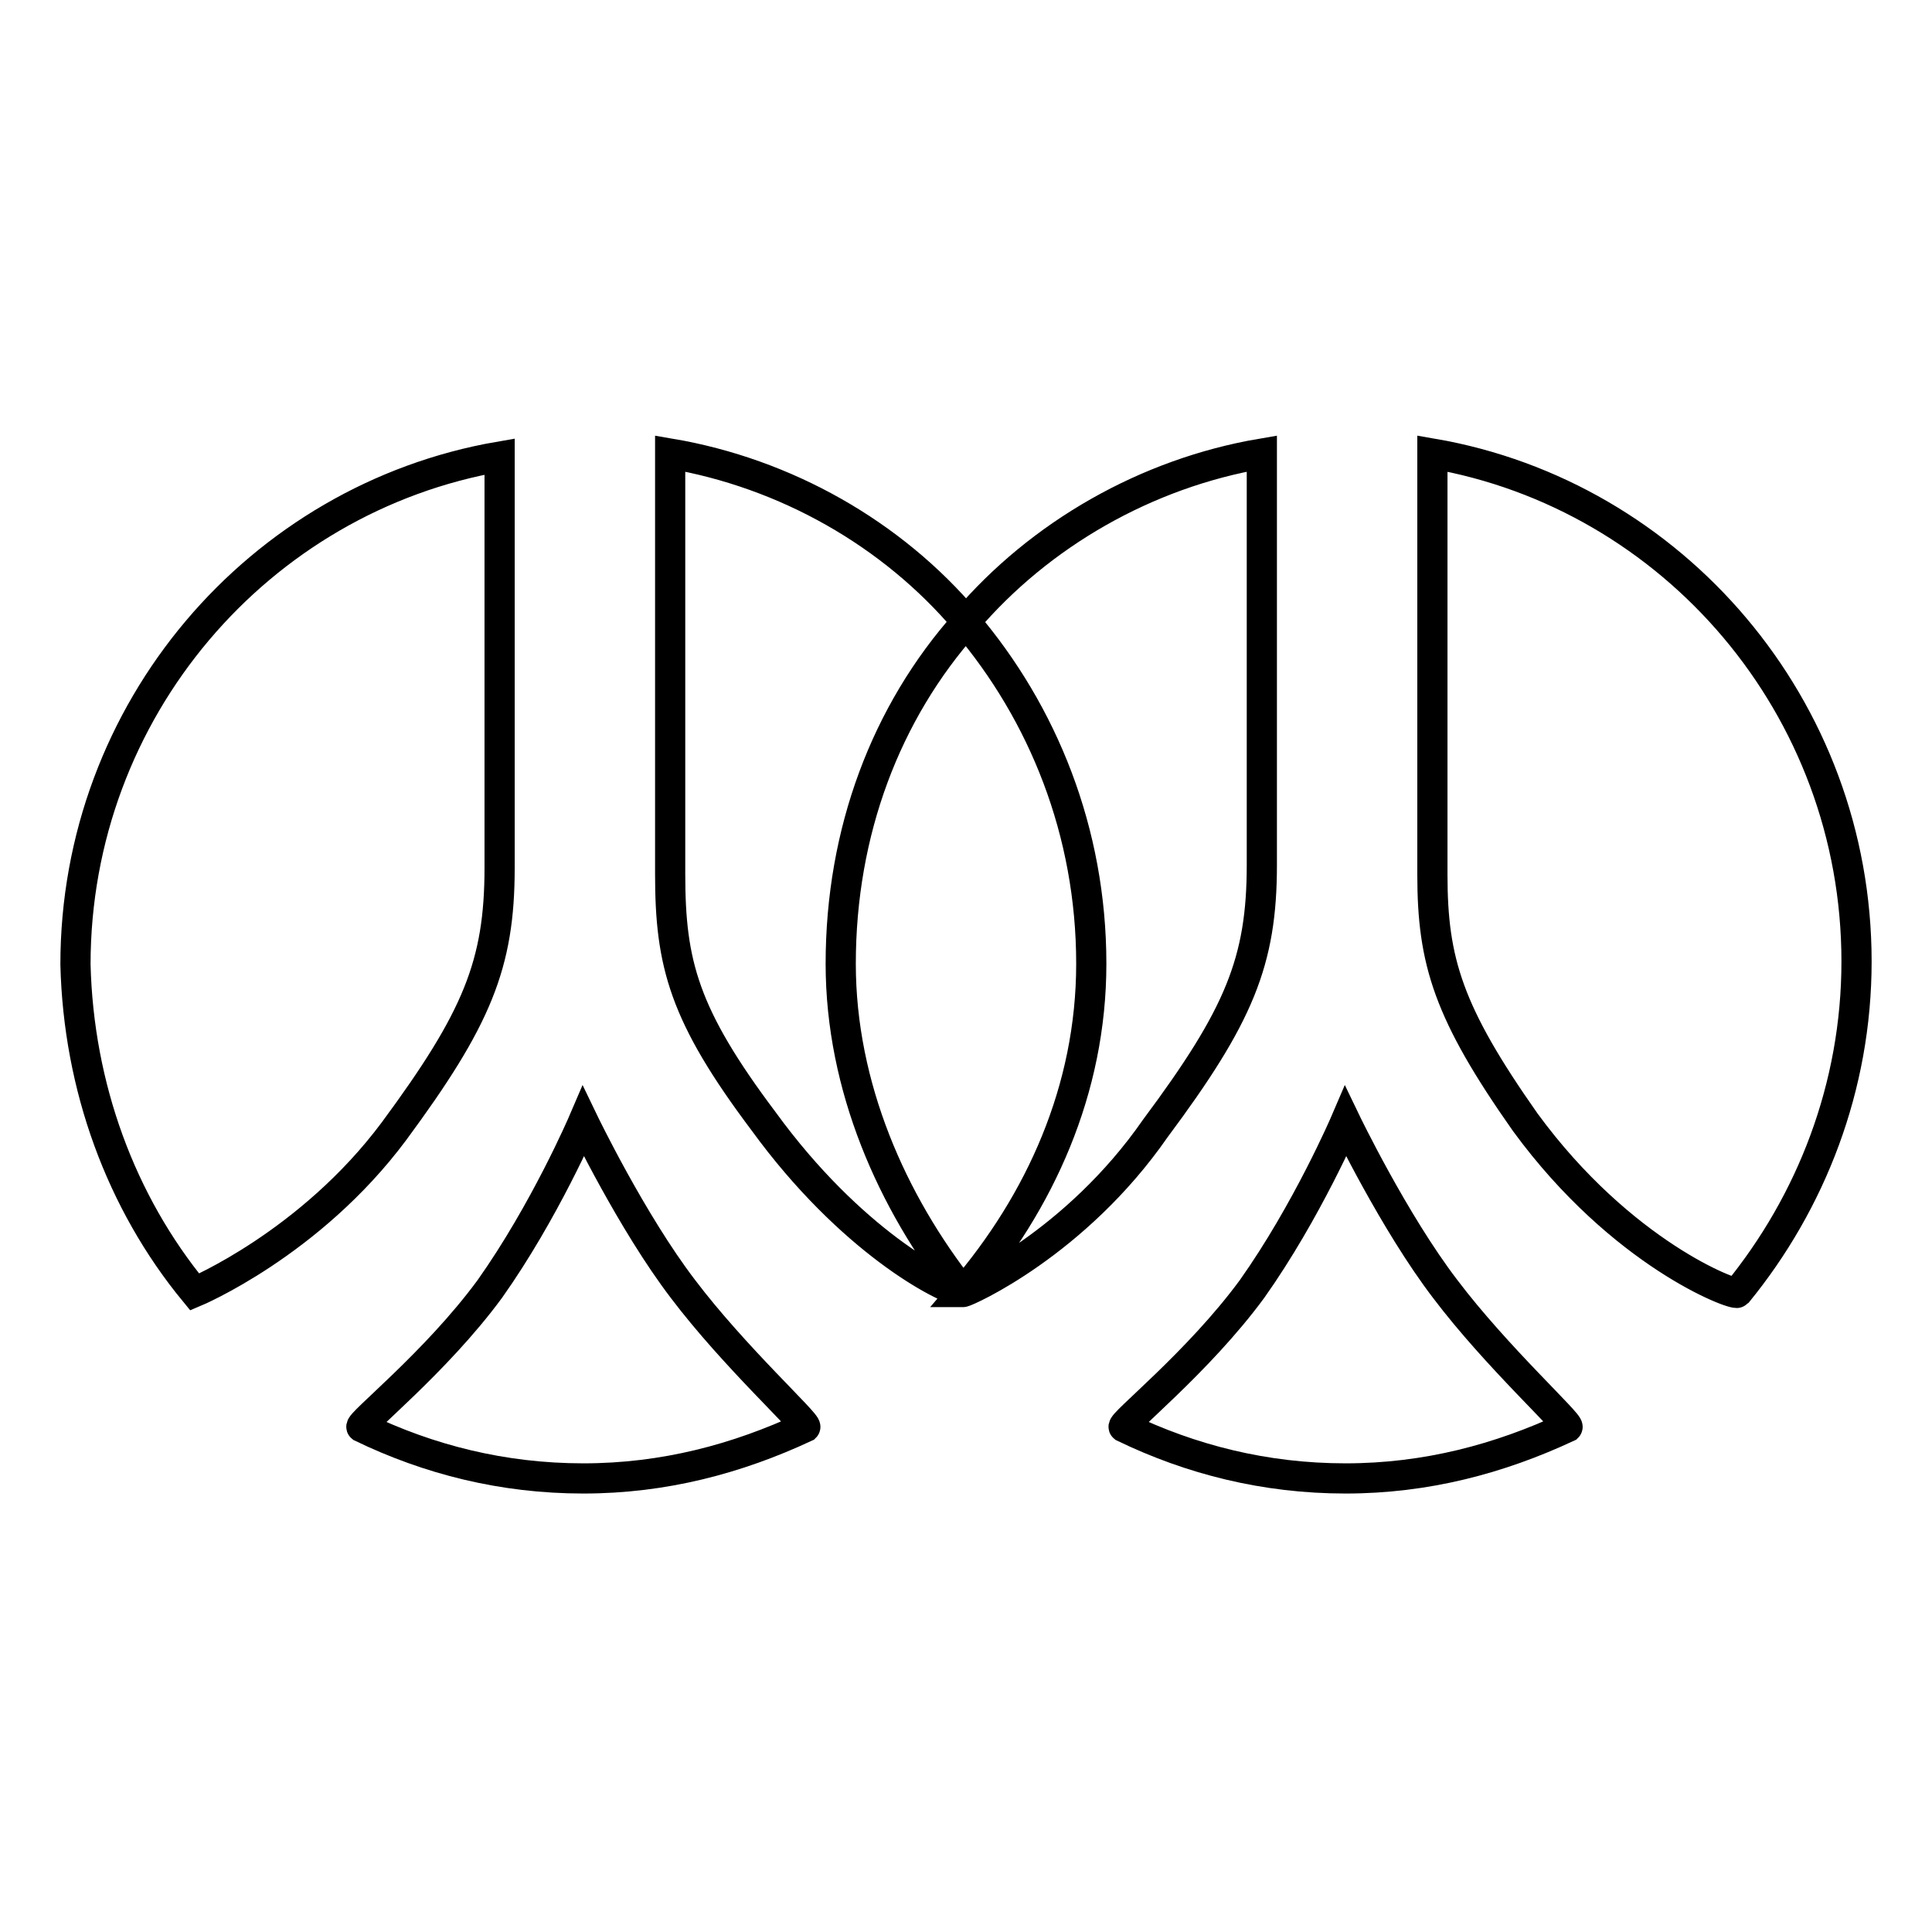
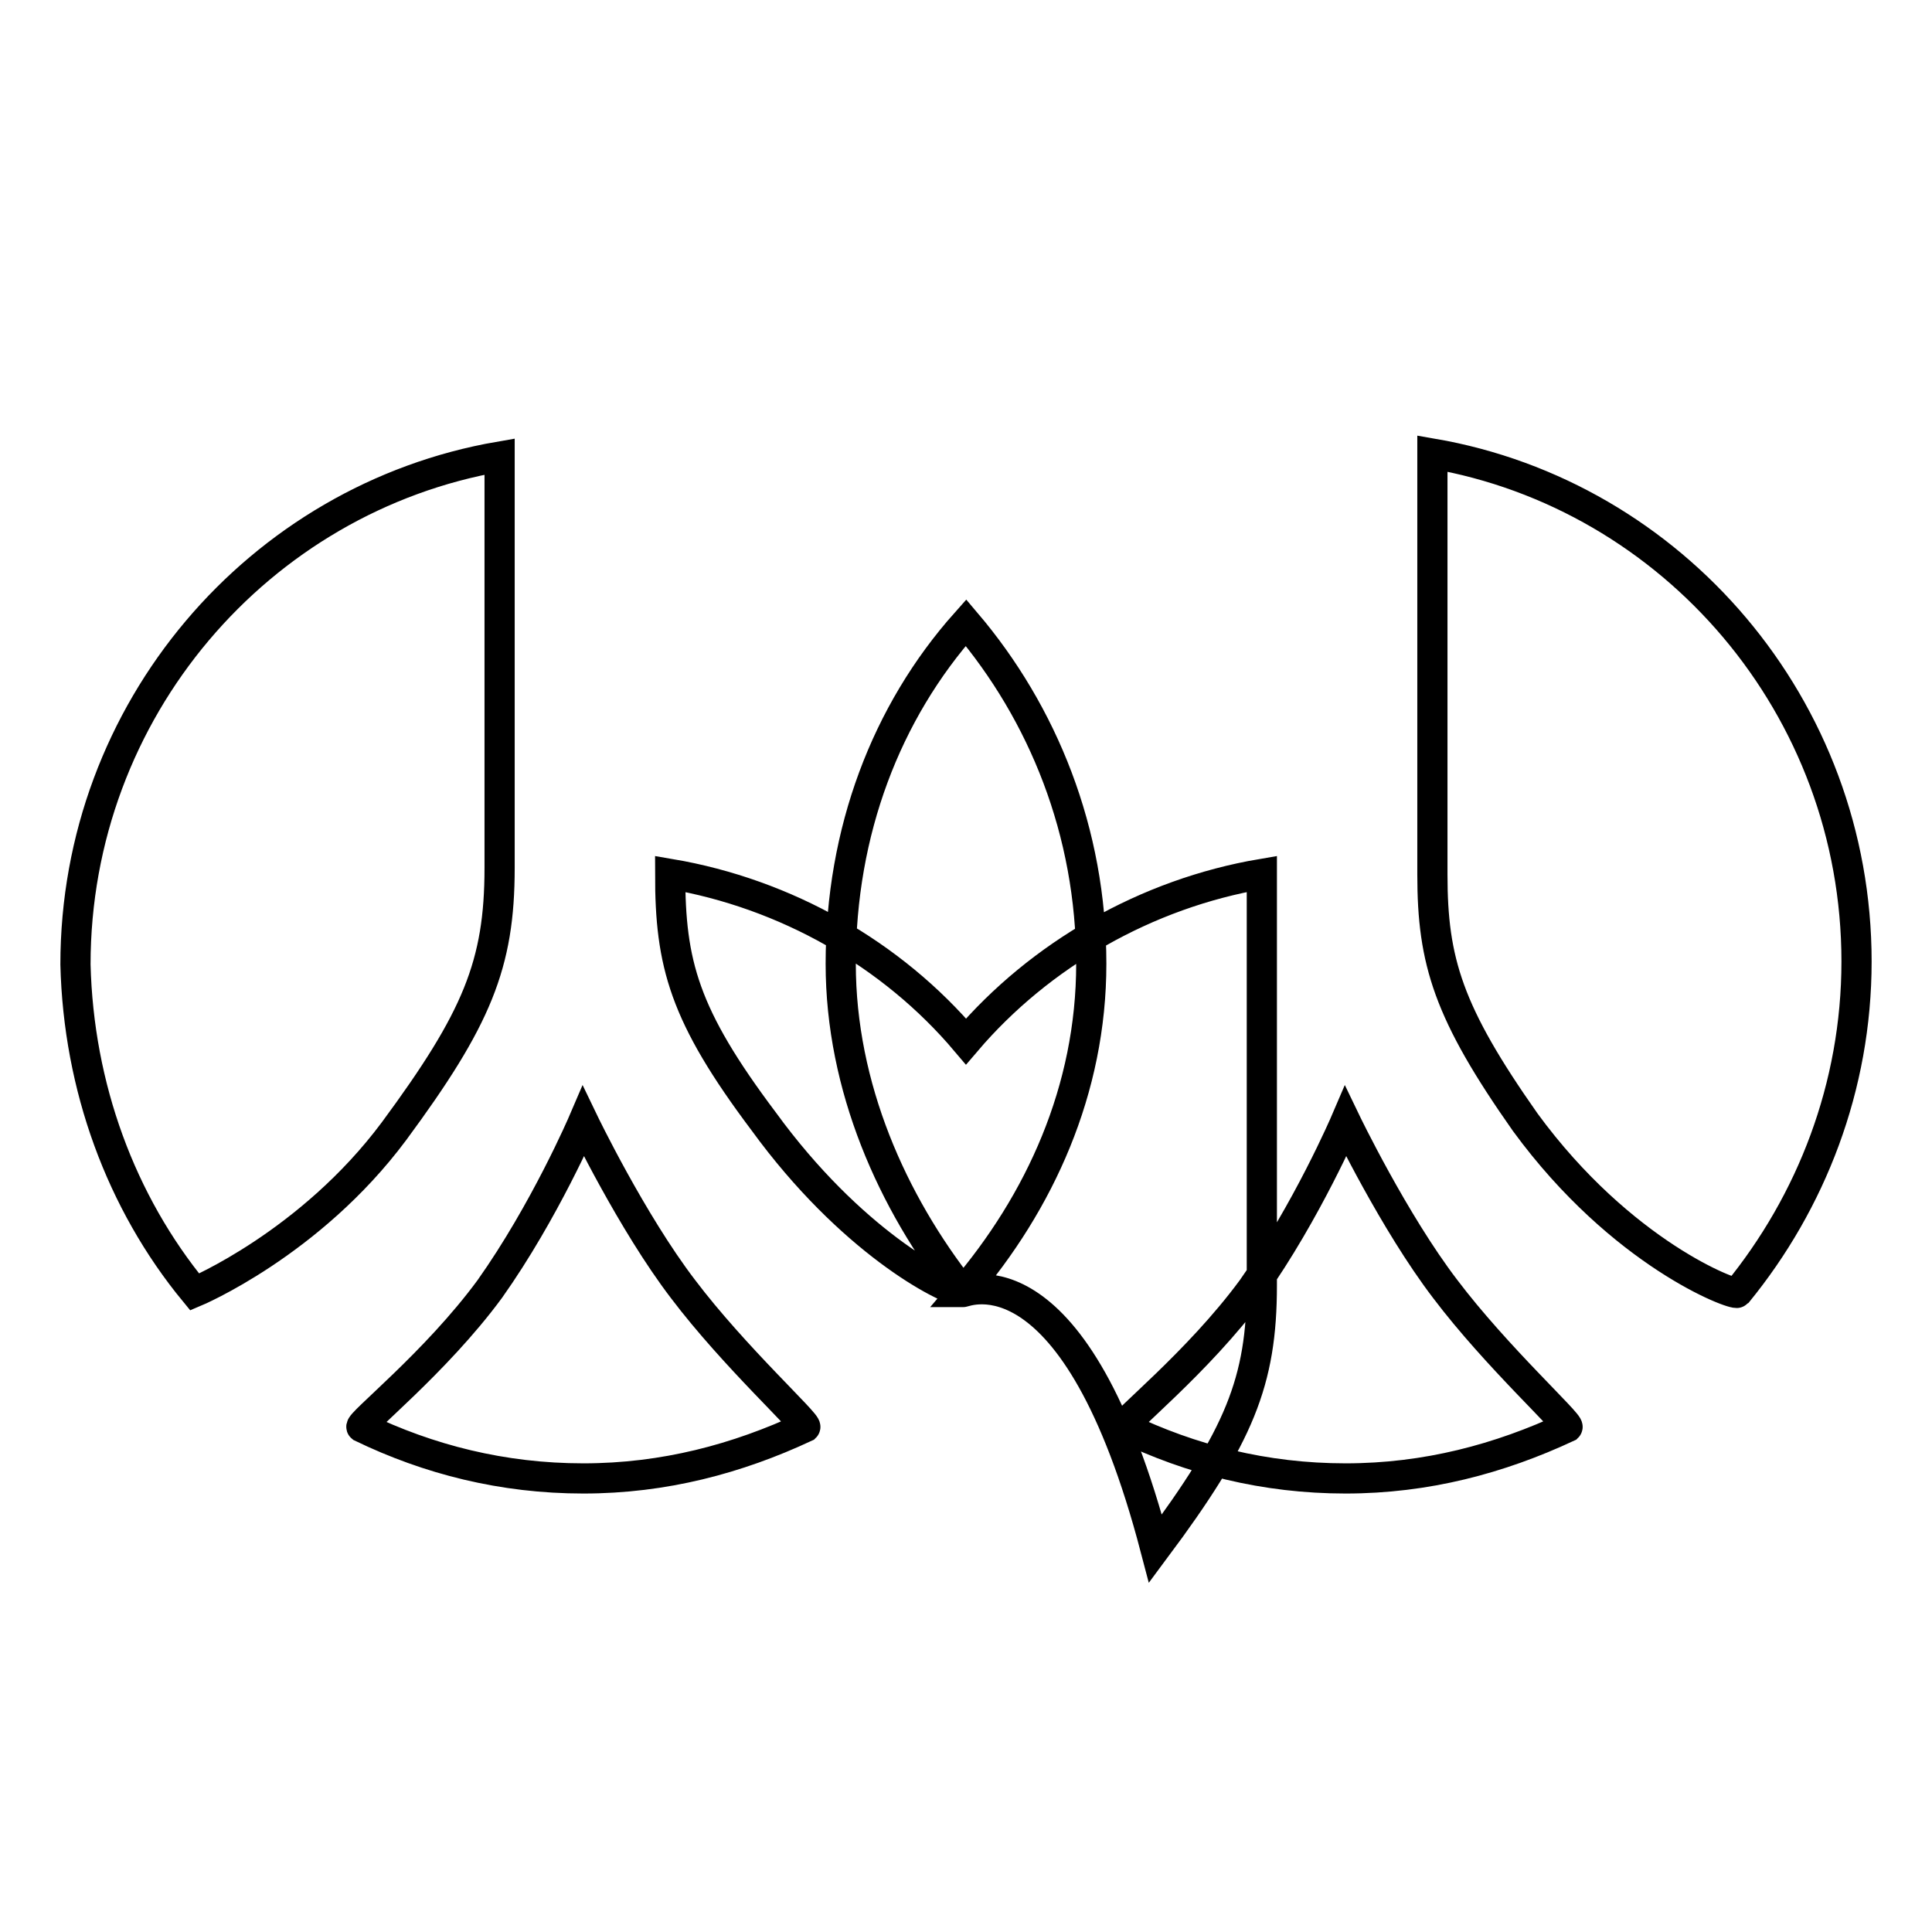
<svg xmlns="http://www.w3.org/2000/svg" version="1.1" x="0px" y="0px" viewBox="0 0 256 256" enable-background="new 0 0 256 256" xml:space="preserve">
  <g>
-     <path stroke-width="4" fill-opacity="0" stroke="#000000" d="M127.6,171.2C128,171.2,128,171.2,127.6,171.2c10.2-11.9,17-26.8,17-43.5c0-17.5-6.4-33.2-16.6-45.2 c-10.6,11.9-16.6,27.7-16.6,45.2C111.4,144,118.2,159.3,127.6,171.2L127.6,171.2z M202.1,148.7c12.8,17.5,27.7,23,28.1,22.6 C240,159.3,246,144,246,127.4c0-33.7-24.3-61.8-56.2-67.3v55.8C189.8,127.4,191.9,134.2,202.1,148.7L202.1,148.7z M191.5,170.8 c-6.8-8.9-13.2-22.2-13.2-22.2s-5.1,11.9-12.4,22.2c-7.2,9.8-17.5,17.9-17,18.3c8.9,4.3,18.7,6.8,29.4,6.8s20.4-2.6,29.4-6.8 C208.1,188.7,198.3,179.8,191.5,170.8L191.5,170.8z M25.8,171.2c0,0,15.3-6.4,26.4-21.3C63.2,135,66.2,127.8,66.2,115V60.5 C34.3,66,10,94.1,10,127.8C10.4,144,16,159.3,25.8,171.2L25.8,171.2z M90.5,170.8c-6.8-8.9-13.2-22.2-13.2-22.2 s-5.1,11.9-12.4,22.2c-7.2,9.8-17.5,17.9-17,18.3c8.9,4.3,18.7,6.8,29.4,6.8s20.4-2.6,29.4-6.8C107.1,188.7,97.3,179.8,90.5,170.8 L90.5,170.8z M127.6,171.2c-2.6-0.4-14.9-6.8-26.4-22.6c-10.6-14.1-12.4-20.9-12.4-32.8V60.1c15.3,2.6,29.4,10.6,39.2,22.2 c9.8-11.5,23.9-19.6,39.2-22.2v54.5c0,12.8-3,20-14.1,34.9C142.5,164.8,128,171.2,127.6,171.2C128,171.2,128,171.2,127.6,171.2 L127.6,171.2z" />
+     <path stroke-width="4" fill-opacity="0" stroke="#000000" d="M127.6,171.2C128,171.2,128,171.2,127.6,171.2c10.2-11.9,17-26.8,17-43.5c0-17.5-6.4-33.2-16.6-45.2 c-10.6,11.9-16.6,27.7-16.6,45.2C111.4,144,118.2,159.3,127.6,171.2L127.6,171.2z M202.1,148.7c12.8,17.5,27.7,23,28.1,22.6 C240,159.3,246,144,246,127.4c0-33.7-24.3-61.8-56.2-67.3v55.8C189.8,127.4,191.9,134.2,202.1,148.7L202.1,148.7z M191.5,170.8 c-6.8-8.9-13.2-22.2-13.2-22.2s-5.1,11.9-12.4,22.2c-7.2,9.8-17.5,17.9-17,18.3c8.9,4.3,18.7,6.8,29.4,6.8s20.4-2.6,29.4-6.8 C208.1,188.7,198.3,179.8,191.5,170.8L191.5,170.8z M25.8,171.2c0,0,15.3-6.4,26.4-21.3C63.2,135,66.2,127.8,66.2,115V60.5 C34.3,66,10,94.1,10,127.8C10.4,144,16,159.3,25.8,171.2L25.8,171.2z M90.5,170.8c-6.8-8.9-13.2-22.2-13.2-22.2 s-5.1,11.9-12.4,22.2c-7.2,9.8-17.5,17.9-17,18.3c8.9,4.3,18.7,6.8,29.4,6.8s20.4-2.6,29.4-6.8C107.1,188.7,97.3,179.8,90.5,170.8 L90.5,170.8z M127.6,171.2c-2.6-0.4-14.9-6.8-26.4-22.6c-10.6-14.1-12.4-20.9-12.4-32.8c15.3,2.6,29.4,10.6,39.2,22.2 c9.8-11.5,23.9-19.6,39.2-22.2v54.5c0,12.8-3,20-14.1,34.9C142.5,164.8,128,171.2,127.6,171.2C128,171.2,128,171.2,127.6,171.2 L127.6,171.2z" />
  </g>
</svg>